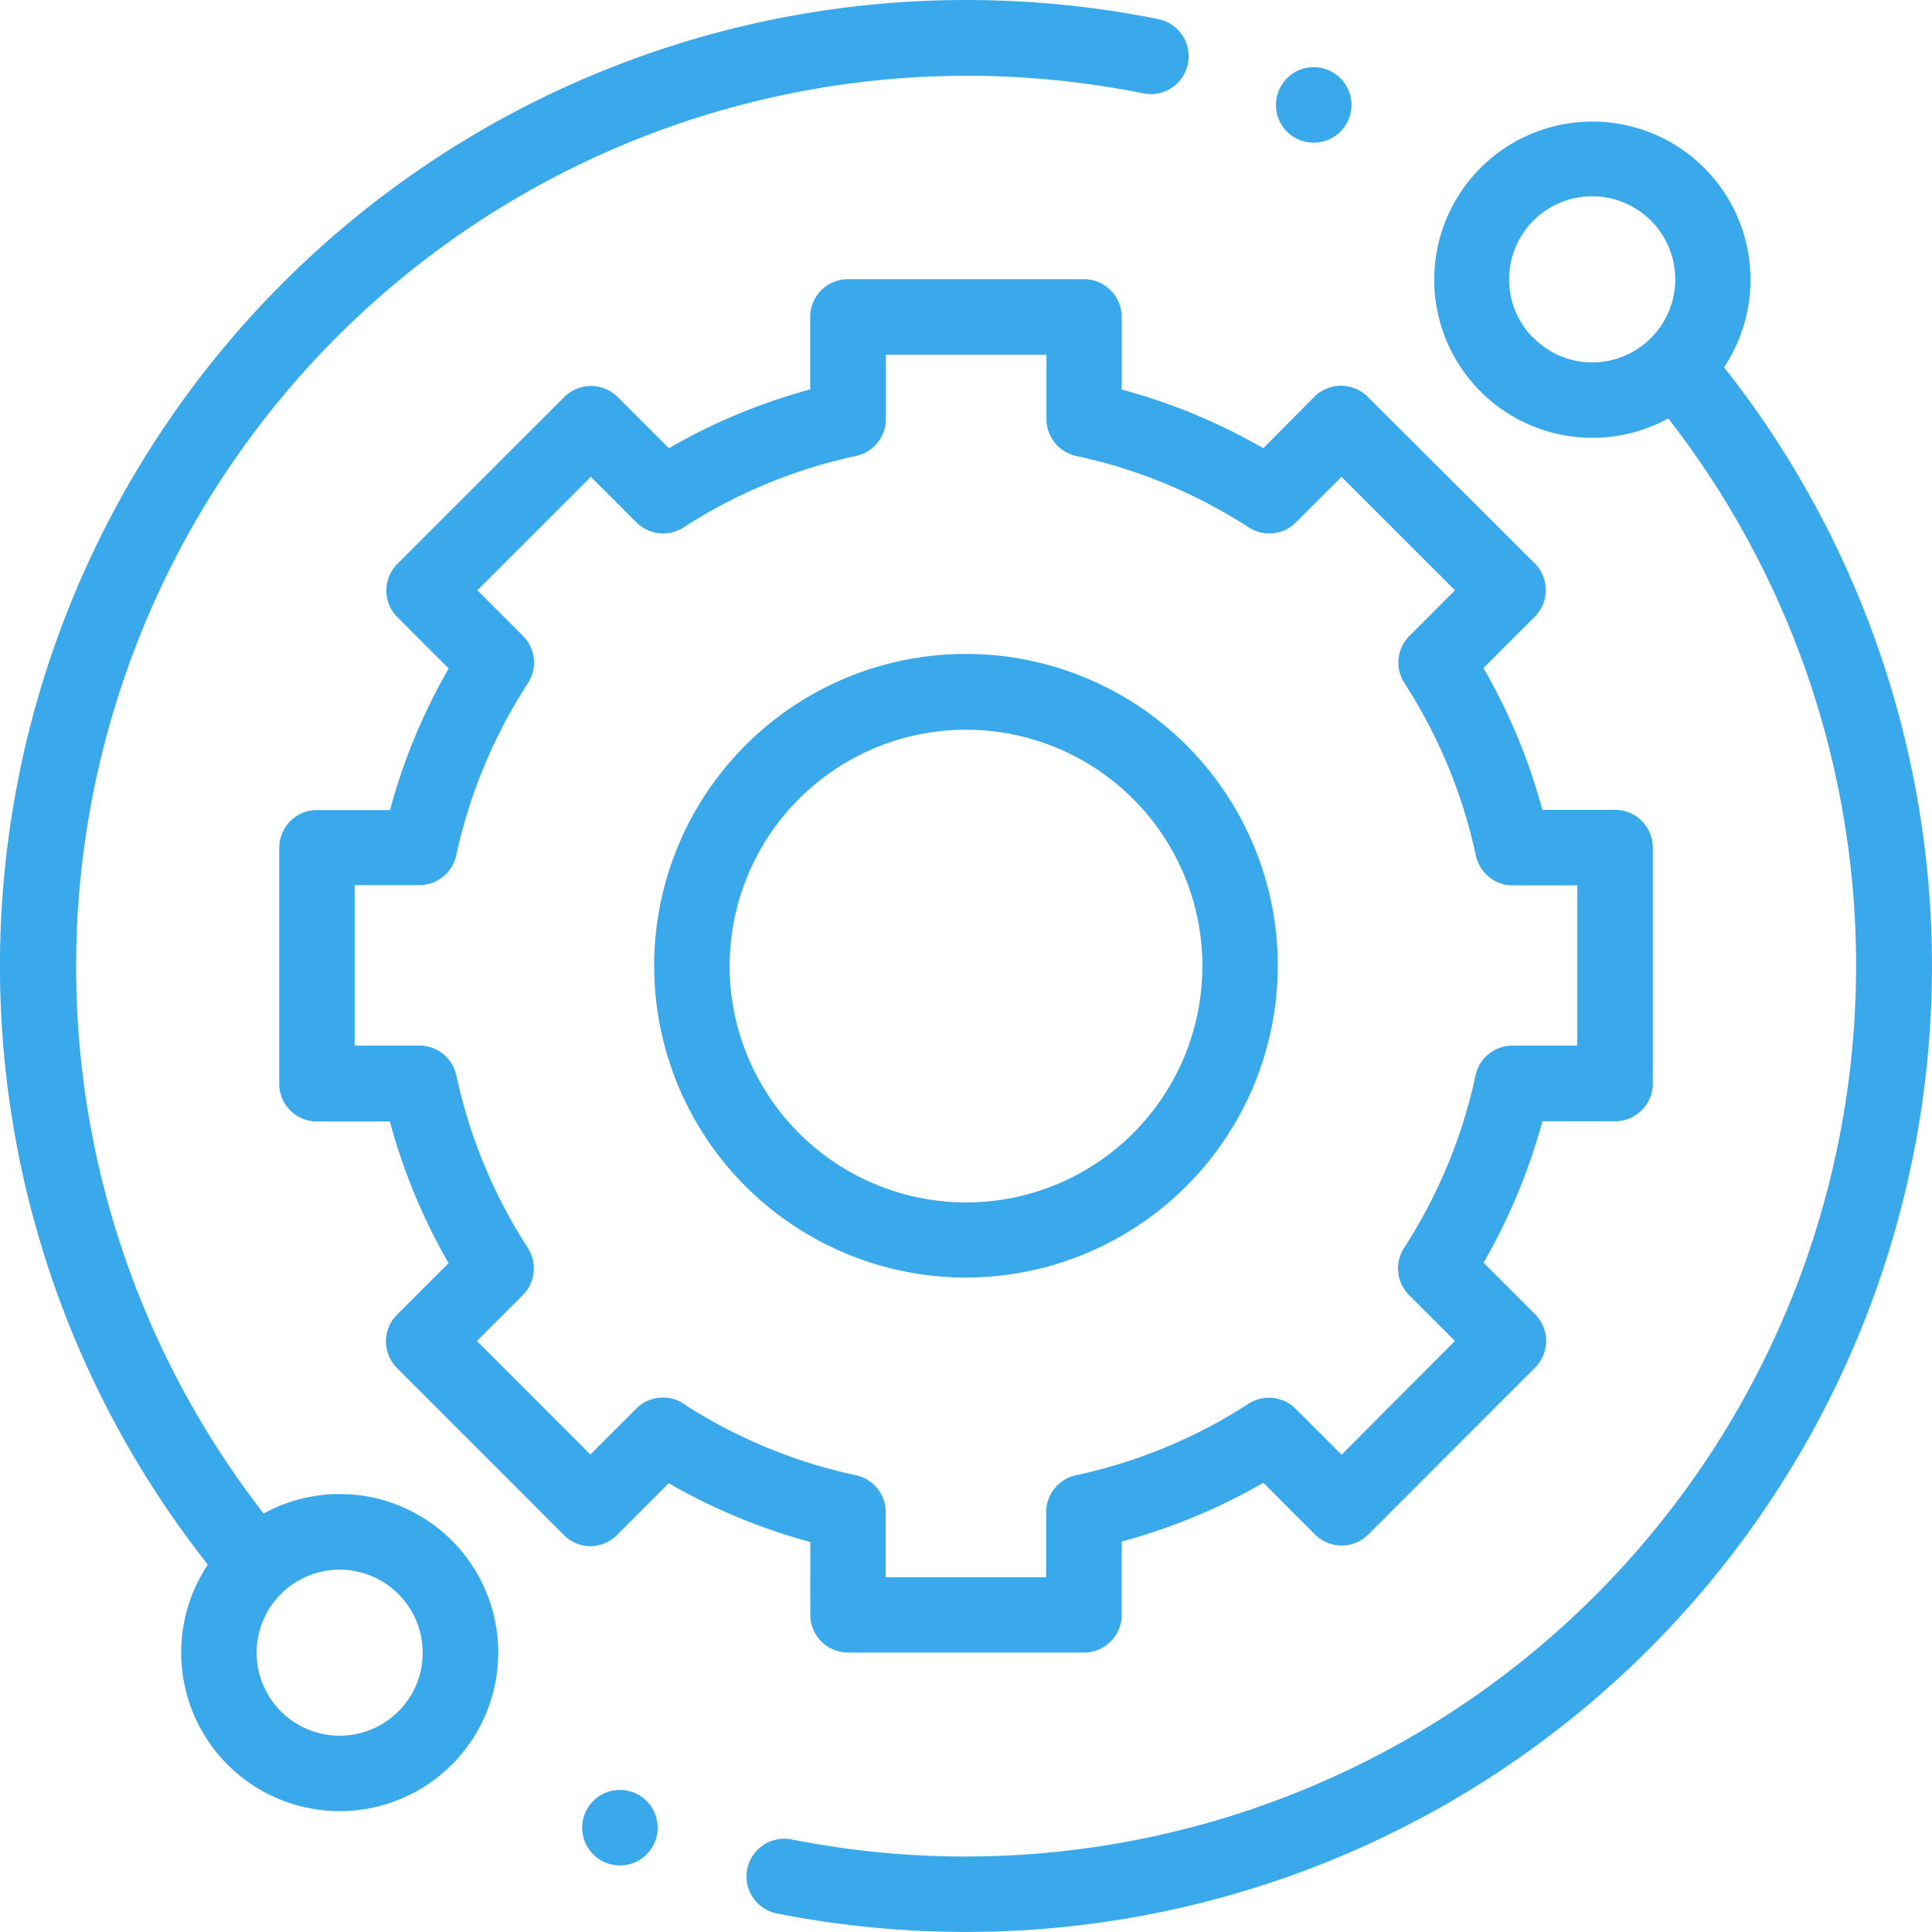
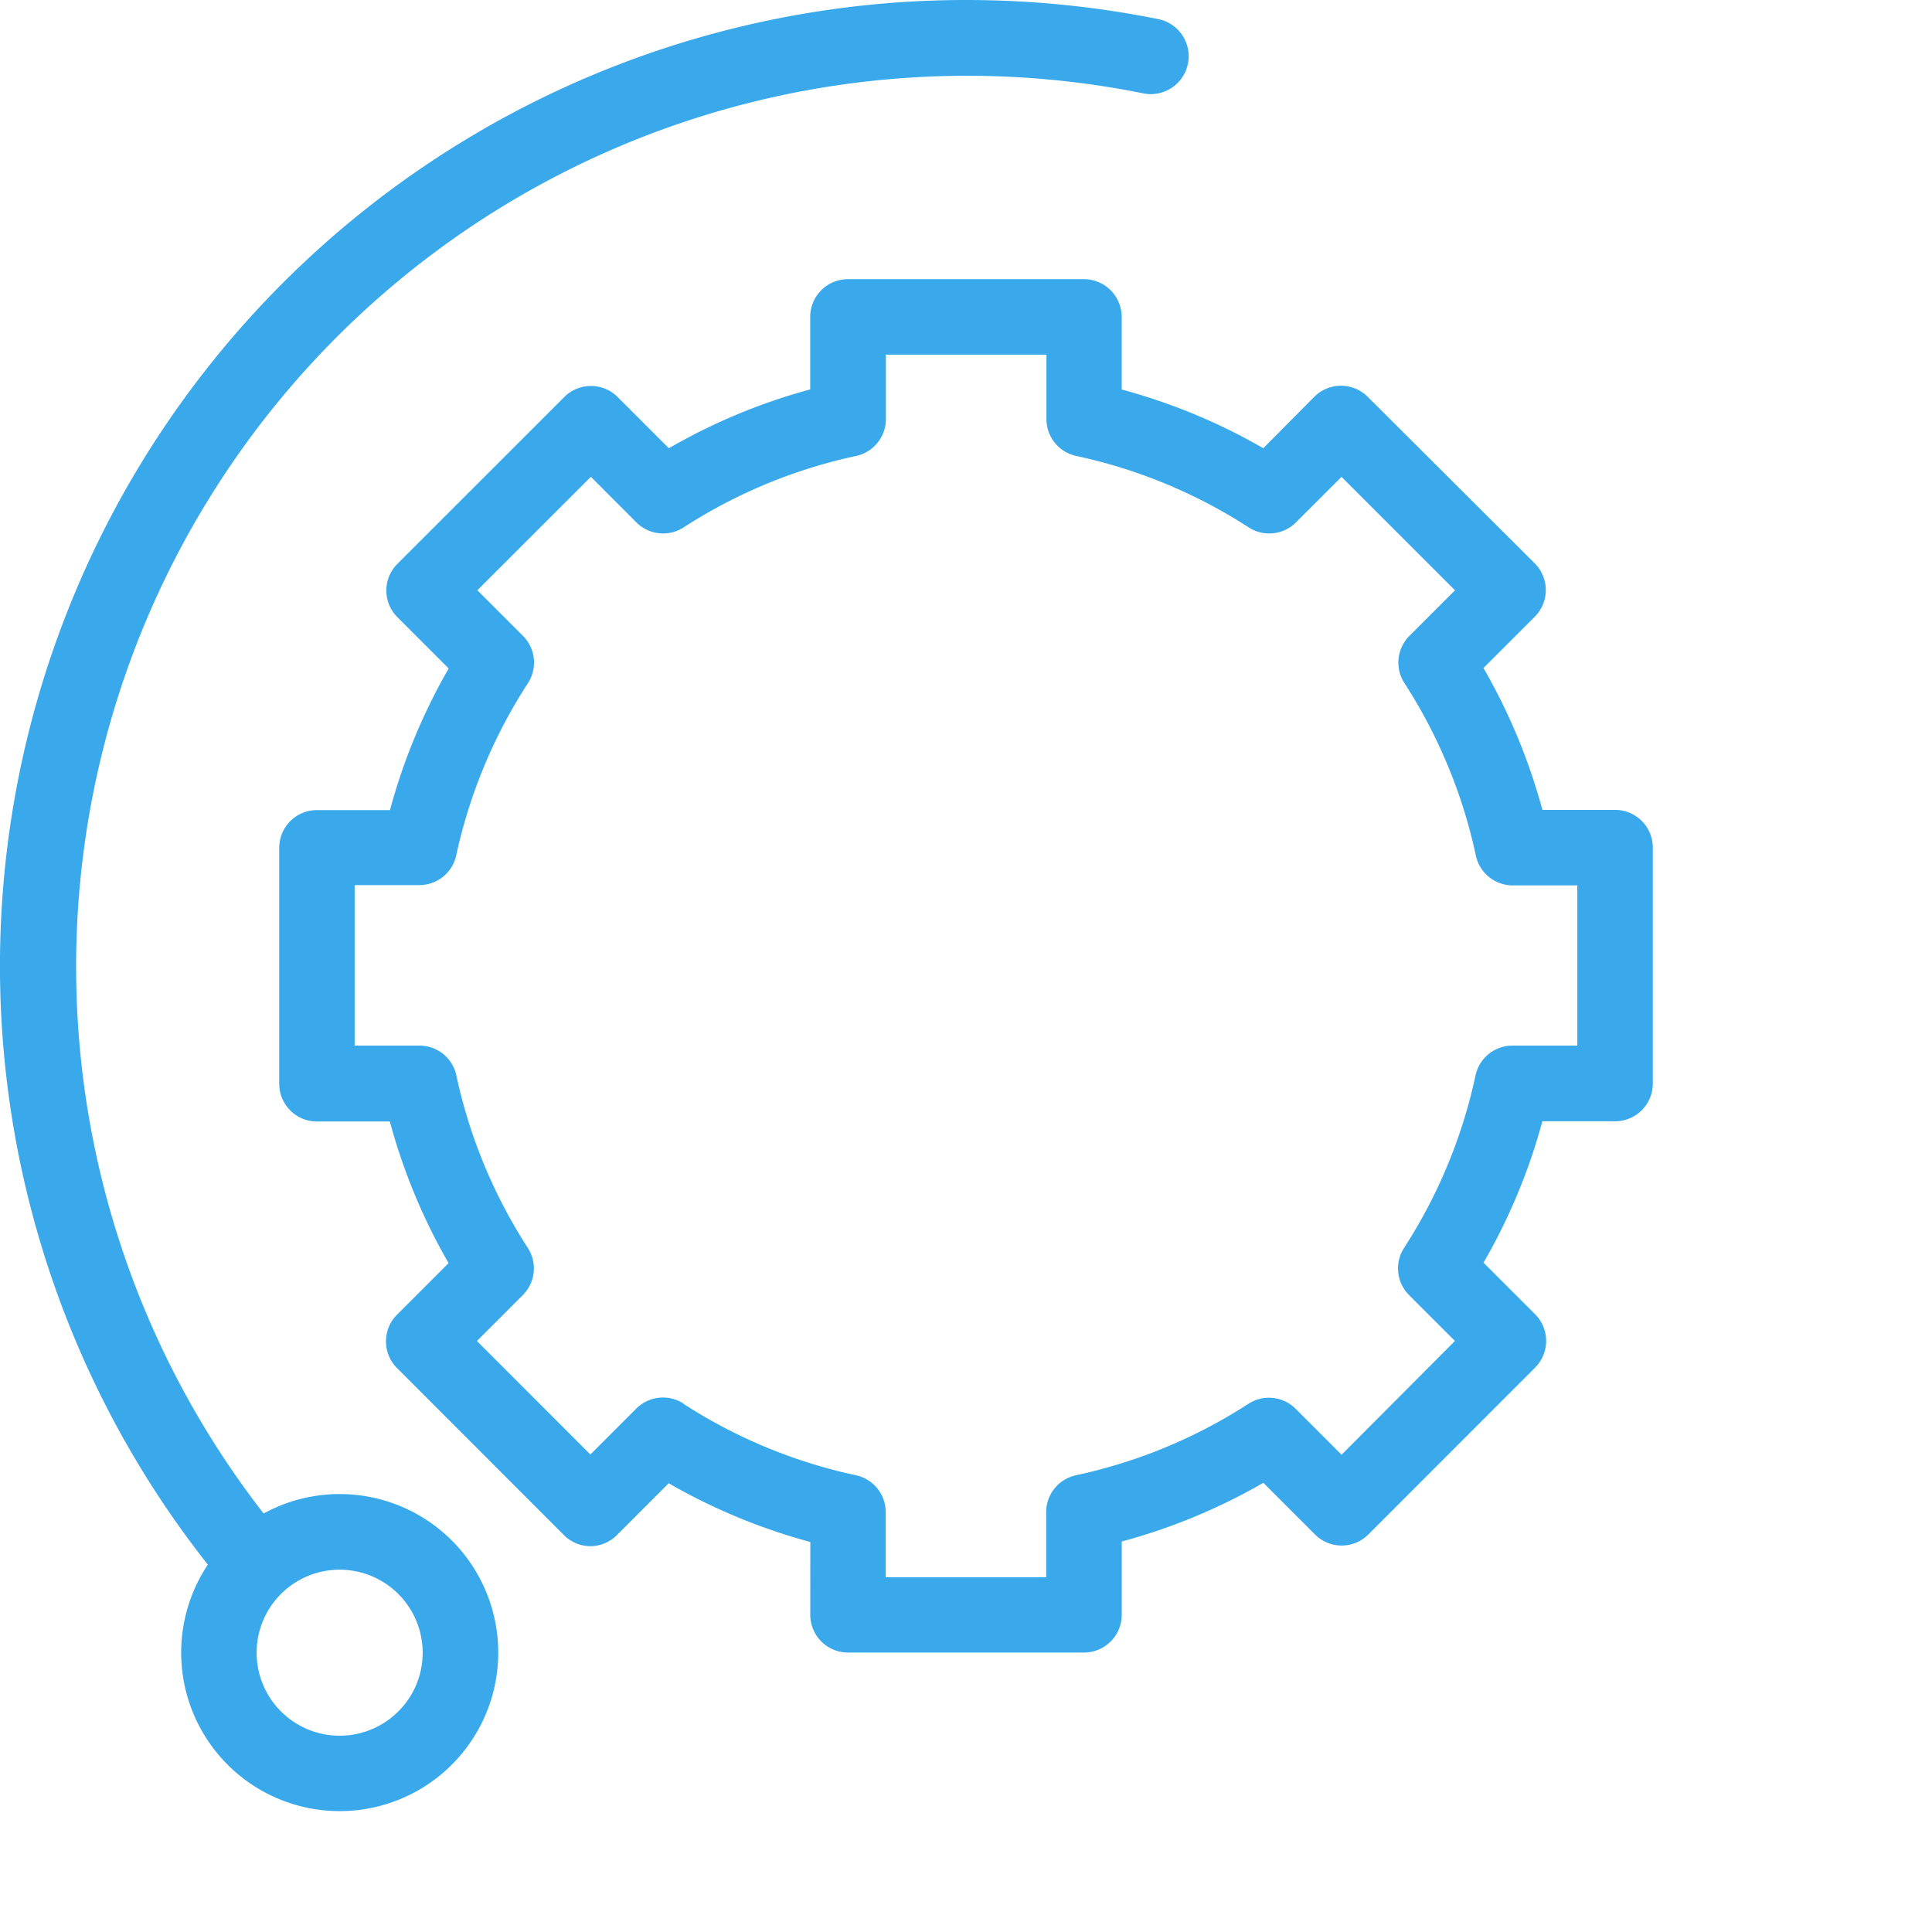
<svg xmlns="http://www.w3.org/2000/svg" width="34.283" height="34.283" viewBox="0 0 34.283 34.283">
  <g id="interface" transform="translate(0 0)">
    <path id="Path_282" data-name="Path 282" d="M6.029,26.512a2.8,2.8,0,0,0-1.351.345,15.81,15.81,0,0,1,15.61-25.2A.67.67,0,0,0,20.553.339,17.269,17.269,0,0,0,17.141,0,17.141,17.141,0,0,0,3.688,27.764a2.813,2.813,0,1,0,2.341-1.252Zm1.042,3.854A1.473,1.473,0,1,1,7.5,29.324,1.463,1.463,0,0,1,7.071,30.366Zm0,0" transform="translate(0)" fill="#39a9eb" />
-     <path id="Path_283" data-name="Path 283" d="M214.854,36.422a2.806,2.806,0,1,0-.99.908,15.809,15.809,0,0,1-15.579,25.211.67.67,0,0,0-.263,1.313,17.281,17.281,0,0,0,3.38.333,17.141,17.141,0,0,0,13.452-27.765Zm-3.382-.517a1.474,1.474,0,1,1,1.042.431A1.463,1.463,0,0,1,211.472,35.9Zm0,0" transform="translate(-184.261 -29.905)" fill="#39a9eb" />
    <path id="Path_284" data-name="Path 284" d="M83.409,97.7a.67.67,0,0,0,.67.67h4.187a.67.67,0,0,0,.67-.67v-1.3a10.486,10.486,0,0,0,2.513-1.042l.916.917a.669.669,0,0,0,.947,0l2.959-2.961a.67.67,0,0,0,0-.947l-.915-.915A10.486,10.486,0,0,0,96.4,88.943H97.69a.67.67,0,0,0,.67-.67V84.087a.67.67,0,0,0-.67-.67H96.4A10.488,10.488,0,0,0,95.355,80.9l.91-.91a.67.67,0,0,0,0-.947L93.3,76.087a.67.67,0,0,0-.947,0L91.448,77a10.486,10.486,0,0,0-2.513-1.042V74.67a.67.67,0,0,0-.67-.67H84.078a.67.67,0,0,0-.67.67v1.286A10.476,10.476,0,0,0,80.9,77l-.909-.909a.67.67,0,0,0-.947,0l-2.961,2.96a.669.669,0,0,0,0,.947l.91.91a10.484,10.484,0,0,0-1.042,2.513H74.656a.669.669,0,0,0-.67.669l0,4.187a.669.669,0,0,0,.67.67h1.293a10.486,10.486,0,0,0,1.042,2.513l-.915.915a.67.67,0,0,0,0,.947l2.959,2.961a.67.67,0,0,0,.473.2h0a.67.67,0,0,0,.473-.2l.916-.917a10.5,10.5,0,0,0,2.513,1.042Zm-2.25-3.748a.67.67,0,0,0-.837.089l-.815.815-2.013-2.014.814-.815a.669.669,0,0,0,.089-.837,9.165,9.165,0,0,1-1.268-3.061.67.67,0,0,0-.655-.529h-1.15l0-2.848h1.148a.67.67,0,0,0,.655-.529A9.166,9.166,0,0,1,78.4,81.167a.669.669,0,0,0-.089-.837l-.809-.81,2.014-2.013.808.809a.67.67,0,0,0,.837.089,9.162,9.162,0,0,1,3.061-1.268.67.67,0,0,0,.529-.655V75.339H87.6v1.143a.669.669,0,0,0,.529.655,9.169,9.169,0,0,1,3.061,1.268.669.669,0,0,0,.837-.089l.809-.808,2.014,2.013-.809.809a.669.669,0,0,0-.089.837,9.171,9.171,0,0,1,1.268,3.061.669.669,0,0,0,.655.529H97.02V87.6H95.869a.67.67,0,0,0-.655.529,9.164,9.164,0,0,1-1.268,3.061.67.67,0,0,0,.089.837l.814.814L92.837,94.86l-.815-.815a.669.669,0,0,0-.837-.089,9.171,9.171,0,0,1-3.061,1.268.67.67,0,0,0-.529.655v1.155H84.748V95.879a.67.67,0,0,0-.529-.655,9.166,9.166,0,0,1-3.061-1.268Zm0,0" transform="translate(-69.031 -69.046)" fill="#39a9eb" />
-     <path id="Path_285" data-name="Path 285" d="M184.437,178.9a5.533,5.533,0,1,0-5.533,5.533A5.539,5.539,0,0,0,184.437,178.9Zm-9.726,0A4.194,4.194,0,1,1,178.9,183.1,4.2,4.2,0,0,1,174.71,178.9Zm0,0" transform="translate(-161.763 -161.763)" fill="#39a9eb" />
-     <path id="Path_286" data-name="Path 286" d="M338.748,19.149a.67.67,0,1,0-.473-.2A.674.674,0,0,0,338.748,19.149Zm0,0" transform="translate(-315.441 -16.617)" fill="#39a9eb" />
-     <path id="Path_287" data-name="Path 287" d="M155.029,474.359a.67.67,0,1,0,.473.2A.675.675,0,0,0,155.029,474.359Zm0,0" transform="translate(-144.024 -442.597)" fill="#39a9eb" />
  </g>
</svg>